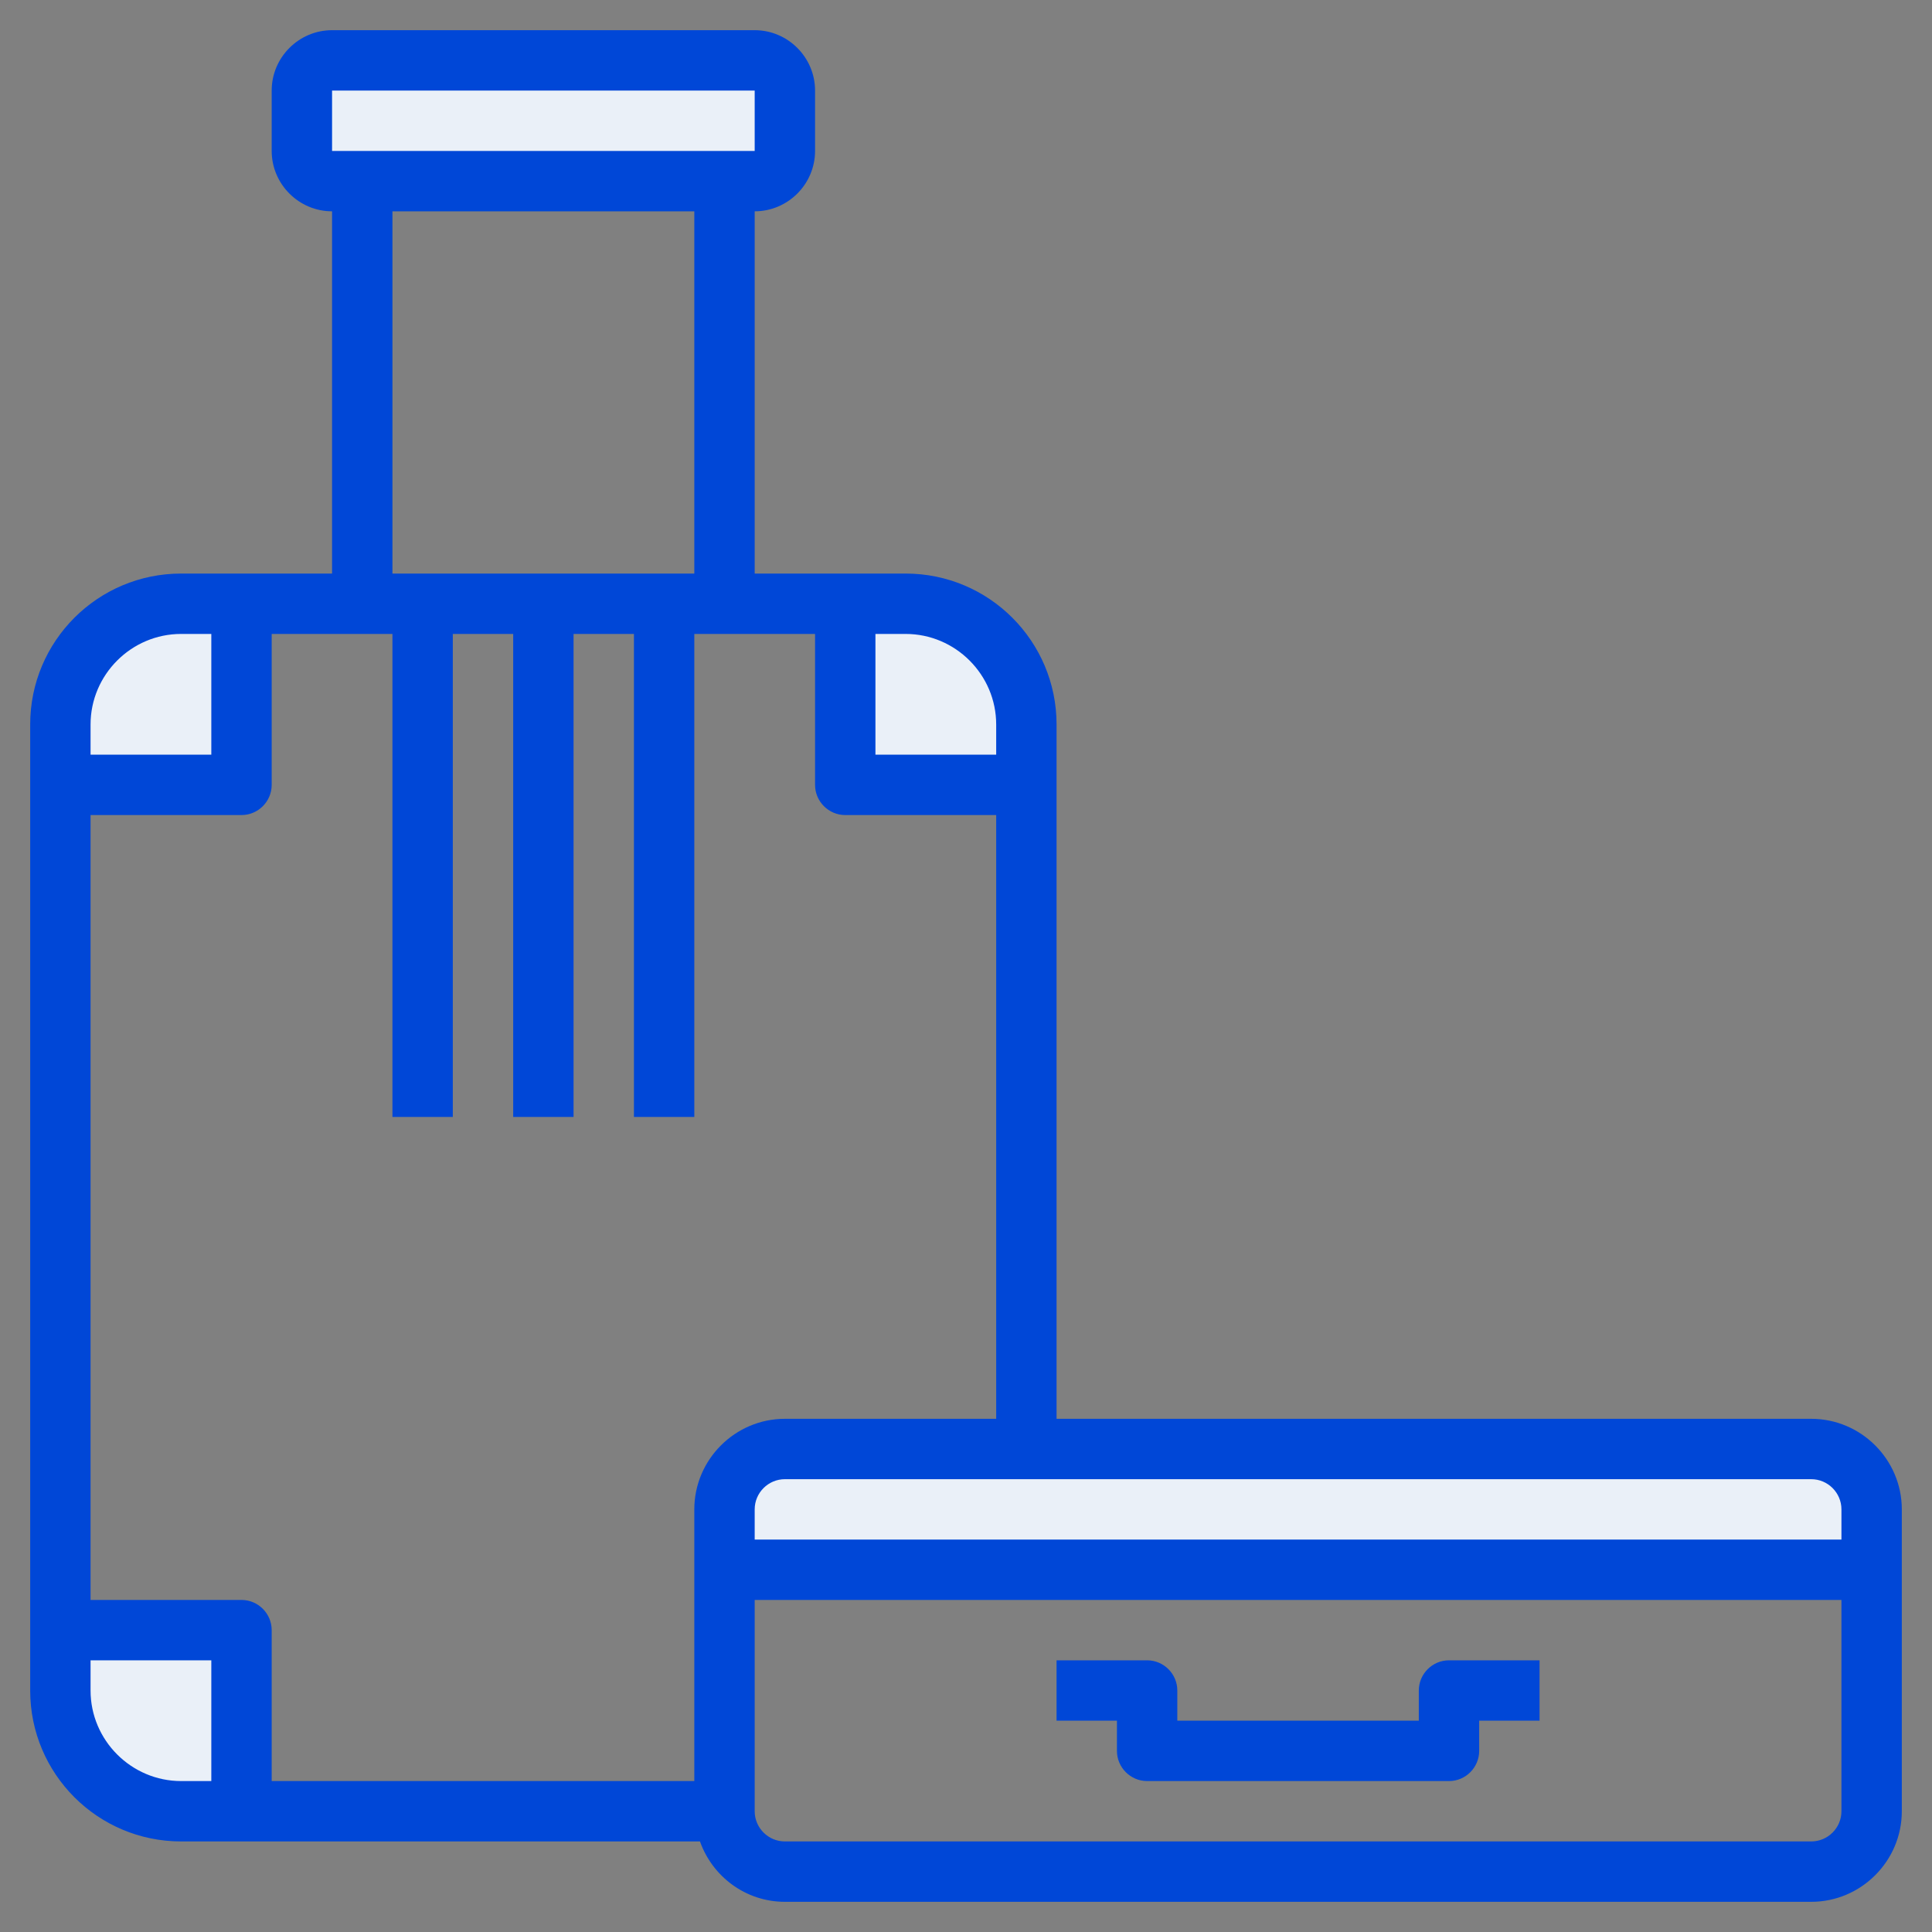
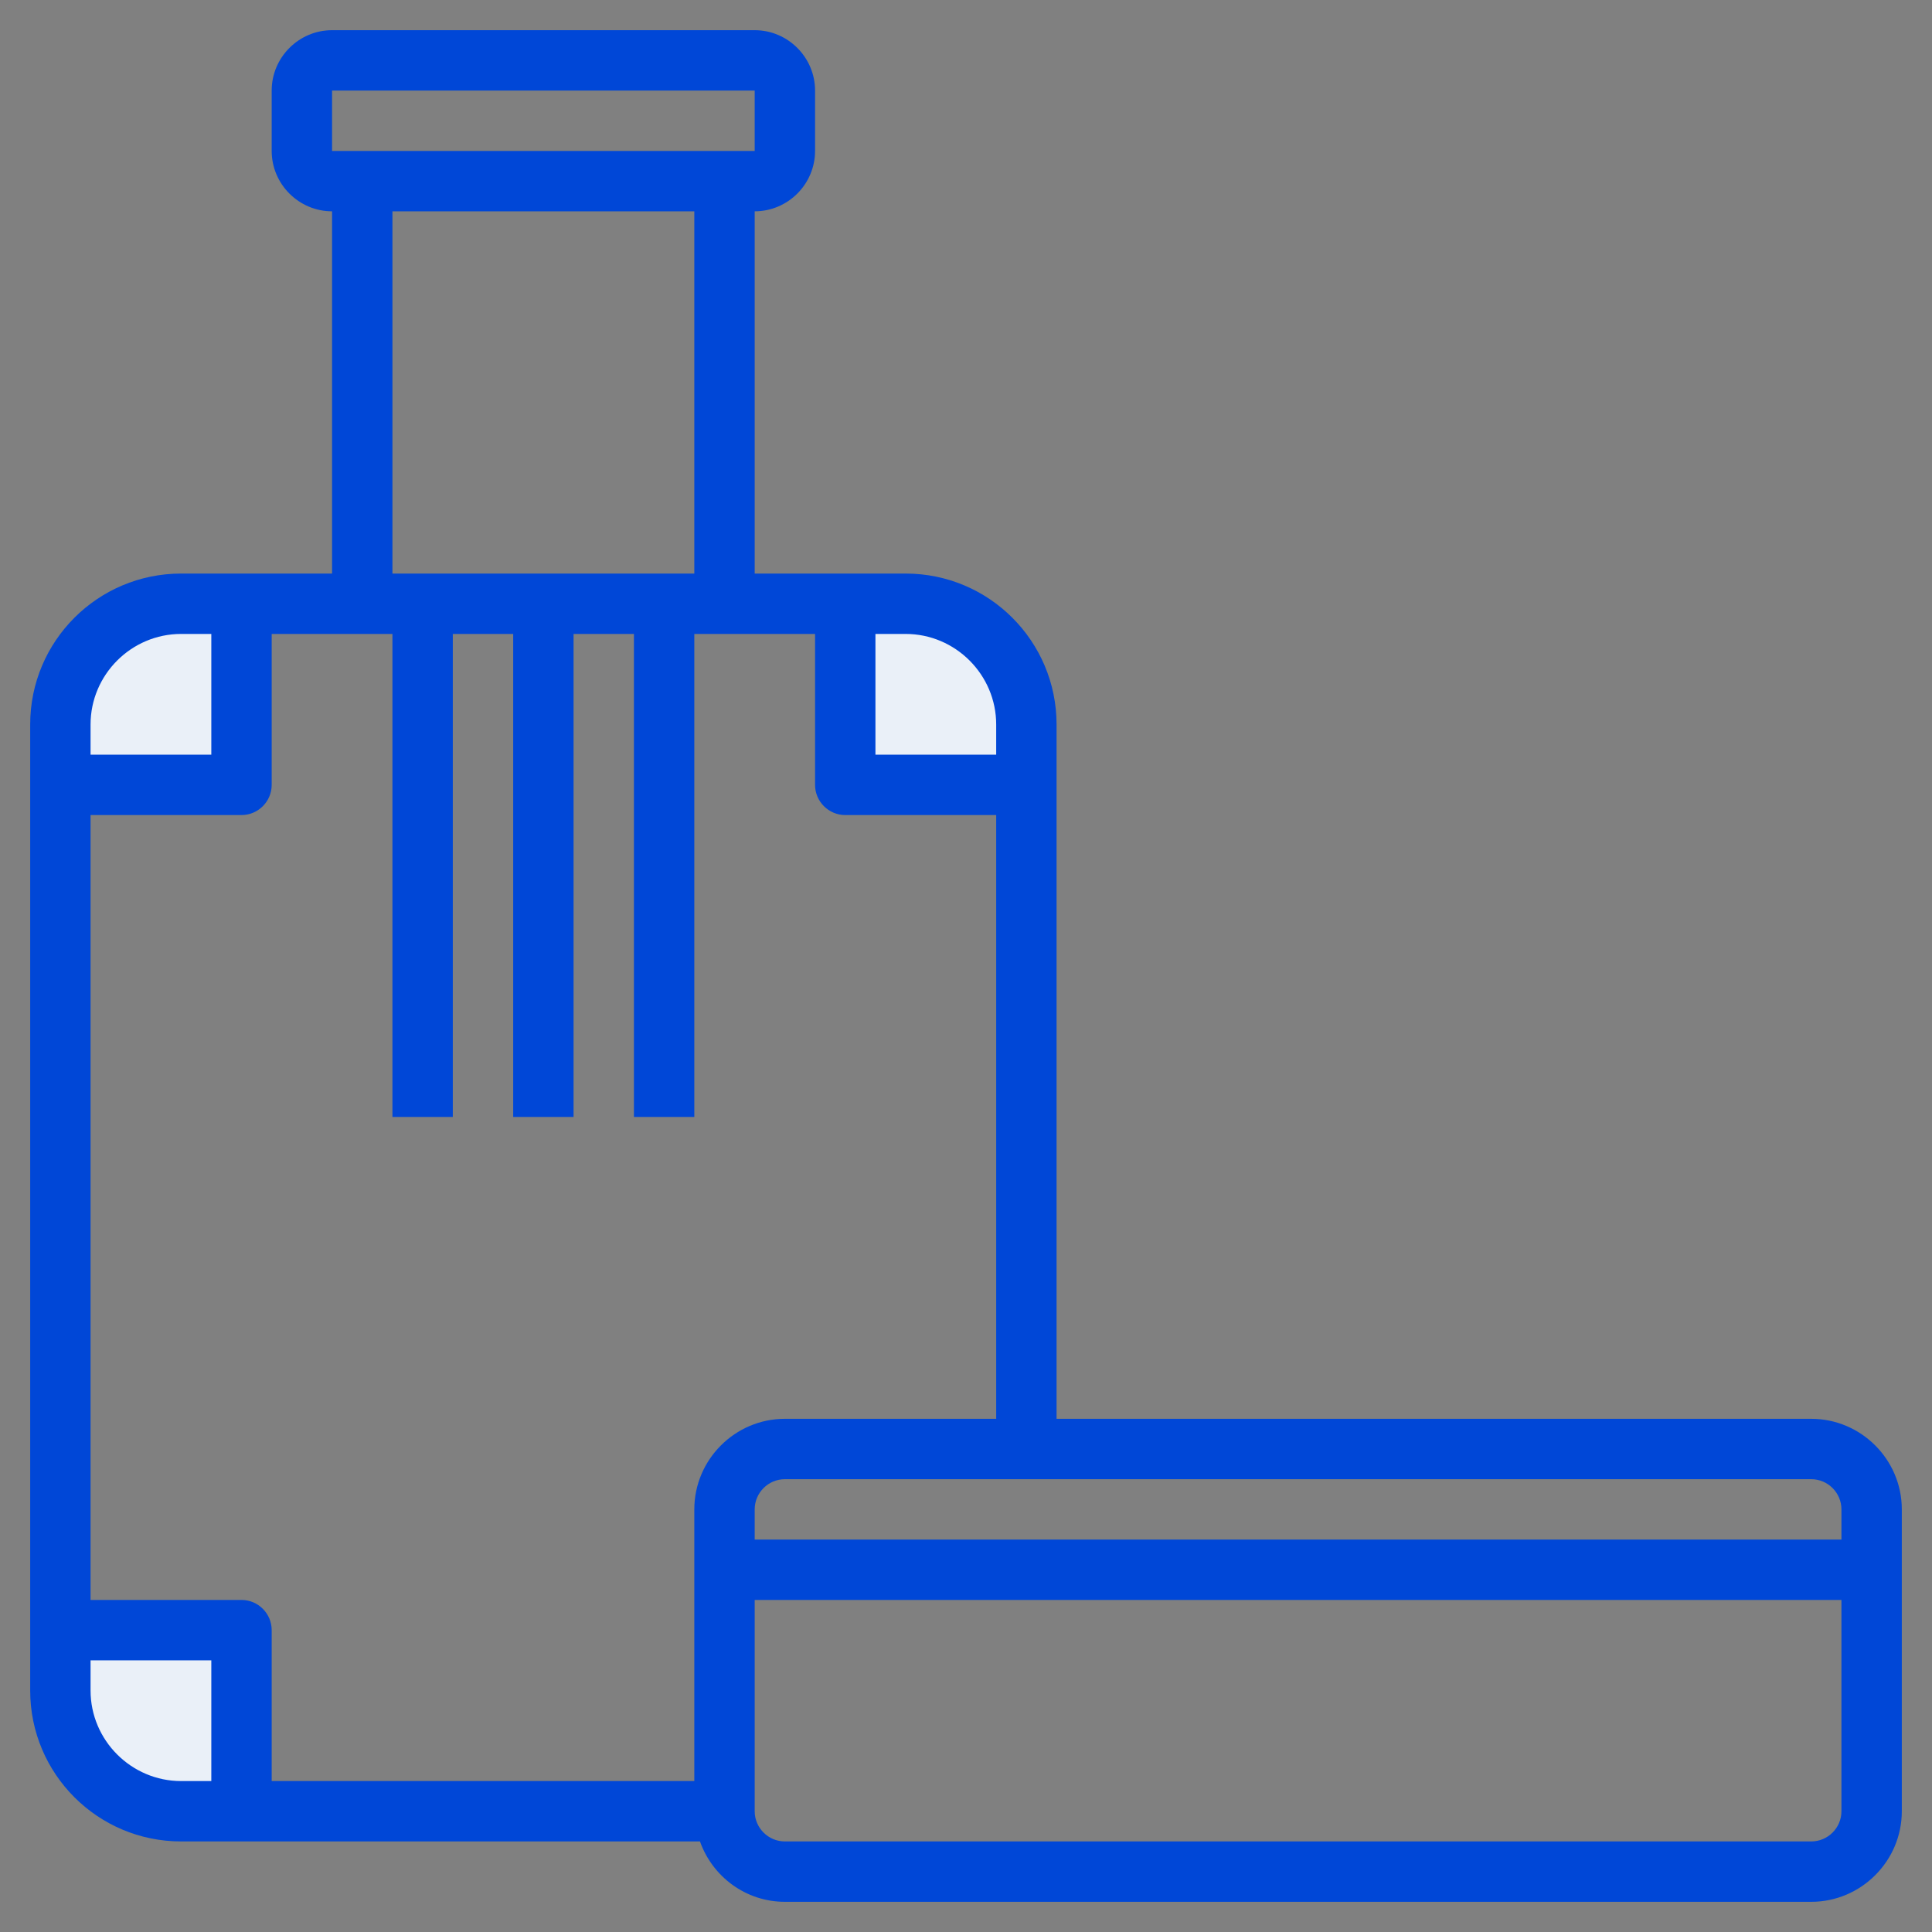
<svg xmlns="http://www.w3.org/2000/svg" id="Layer_3" x="0px" y="0px" viewBox="0 0 512 512" style="enable-background:new 0 0 512 512;" xml:space="preserve">
  <rect x="0" y="0" width="512" height="512" fill="#808080" stroke="none" />
  <style type="text/css">
	.st0{fill:#EAF0F8;}
	.st1{fill:#0047D7;}
</style>
  <g>
    <g>
      <path class="st0" d="M240,160h-16v48h48v-16C272,174.3,257.7,160,240,160z" />
      <path class="st0" d="M48,160h16v48H16v-16C16,174.3,30.3,160,48,160z" />
      <path class="st0" d="M48,480h16v-48H16v16C16,465.7,30.3,480,48,480z" />
-       <path class="st0" d="M480,384H208c-8.8,0-16,7.2-16,16v16h304v-16C496,391.2,488.8,384,480,384z" />
-       <path class="st0" d="M200,16H88c-4.4,0-8,3.6-8,8v16c0,4.4,3.6,8,8,8h112c4.4,0,8-3.6,8-8V24C208,19.6,204.4,16,200,16z" />
    </g>
    <path class="st1" d="M480,376H280V192c0-22.1-17.9-40-40-40h-40V56c8.8,0,16-7.2,16-16V24c0-8.8-7.2-16-16-16H88   c-8.8,0-16,7.2-16,16v16c0,8.8,7.2,16,16,16v96H48c-22.1,0-40,17.9-40,40v256c0,22.1,17.9,40,40,40h137.5c3.3,9.3,12.1,16,22.5,16   h272c13.2,0,24-10.8,24-24v-80C504,386.8,493.2,376,480,376z M488,400v8H200v-8c0-4.4,3.6-8,8-8h272C484.4,392,488,395.6,488,400z    M208,376c-13.2,0-24,10.8-24,24v72H72v-40c0-4.4-3.6-8-8-8H24V216h40c4.4,0,8-3.6,8-8v-40h32v128h16V168h16v128h16V168h16v128h16   V168h32v40c0,4.4,3.6,8,8,8h40v160H208z M264,192v8h-32v-32h8C253.2,168,264,178.8,264,192z M88,24h112v16H88V24z M104,56h80v96   h-80V56z M48,168h8v32H24v-8C24,178.8,34.8,168,48,168z M24,448v-8h32v32h-8C34.8,472,24,461.2,24,448z M480,488H208   c-4.4,0-8-3.6-8-8v-56h288v56C488,484.4,484.4,488,480,488z" />
-     <path class="st1" d="M376,448v8h-64v-8c0-4.4-3.6-8-8-8h-24v16h16v8c0,4.4,3.6,8,8,8h80c4.4,0,8-3.6,8-8v-8h16v-16h-24   C379.6,440,376,443.6,376,448z" />
  </g>
</svg>